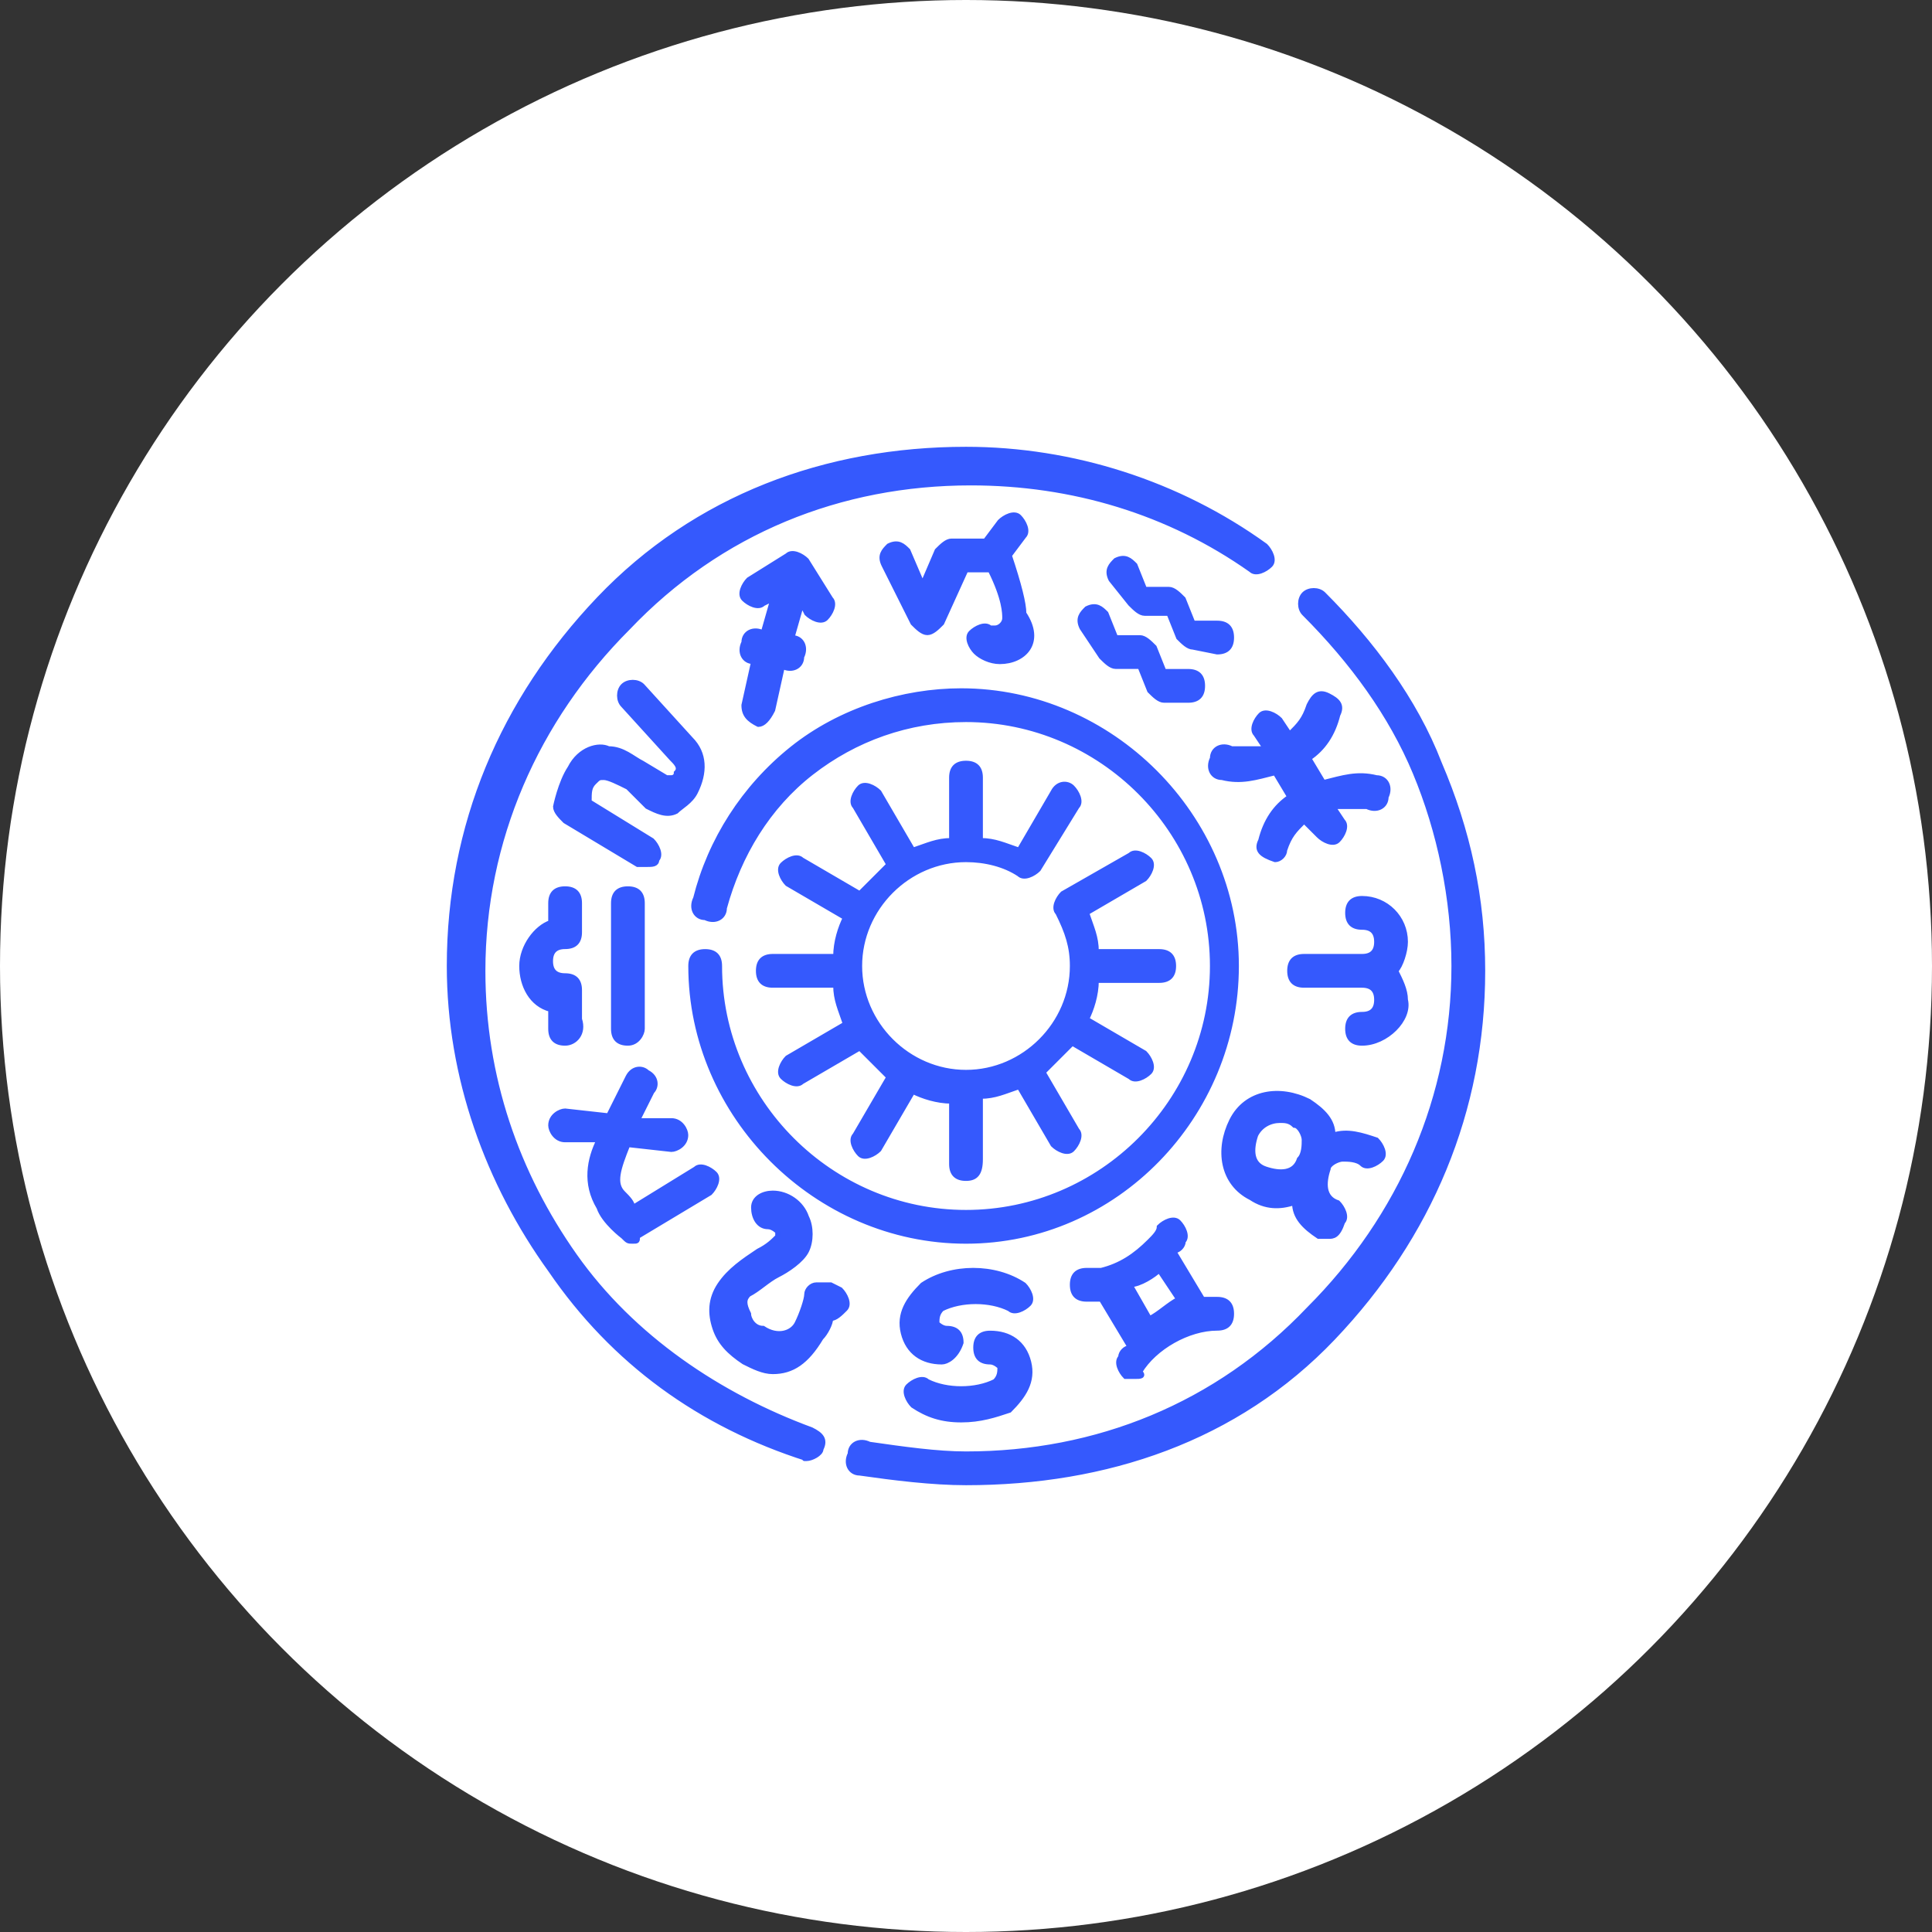
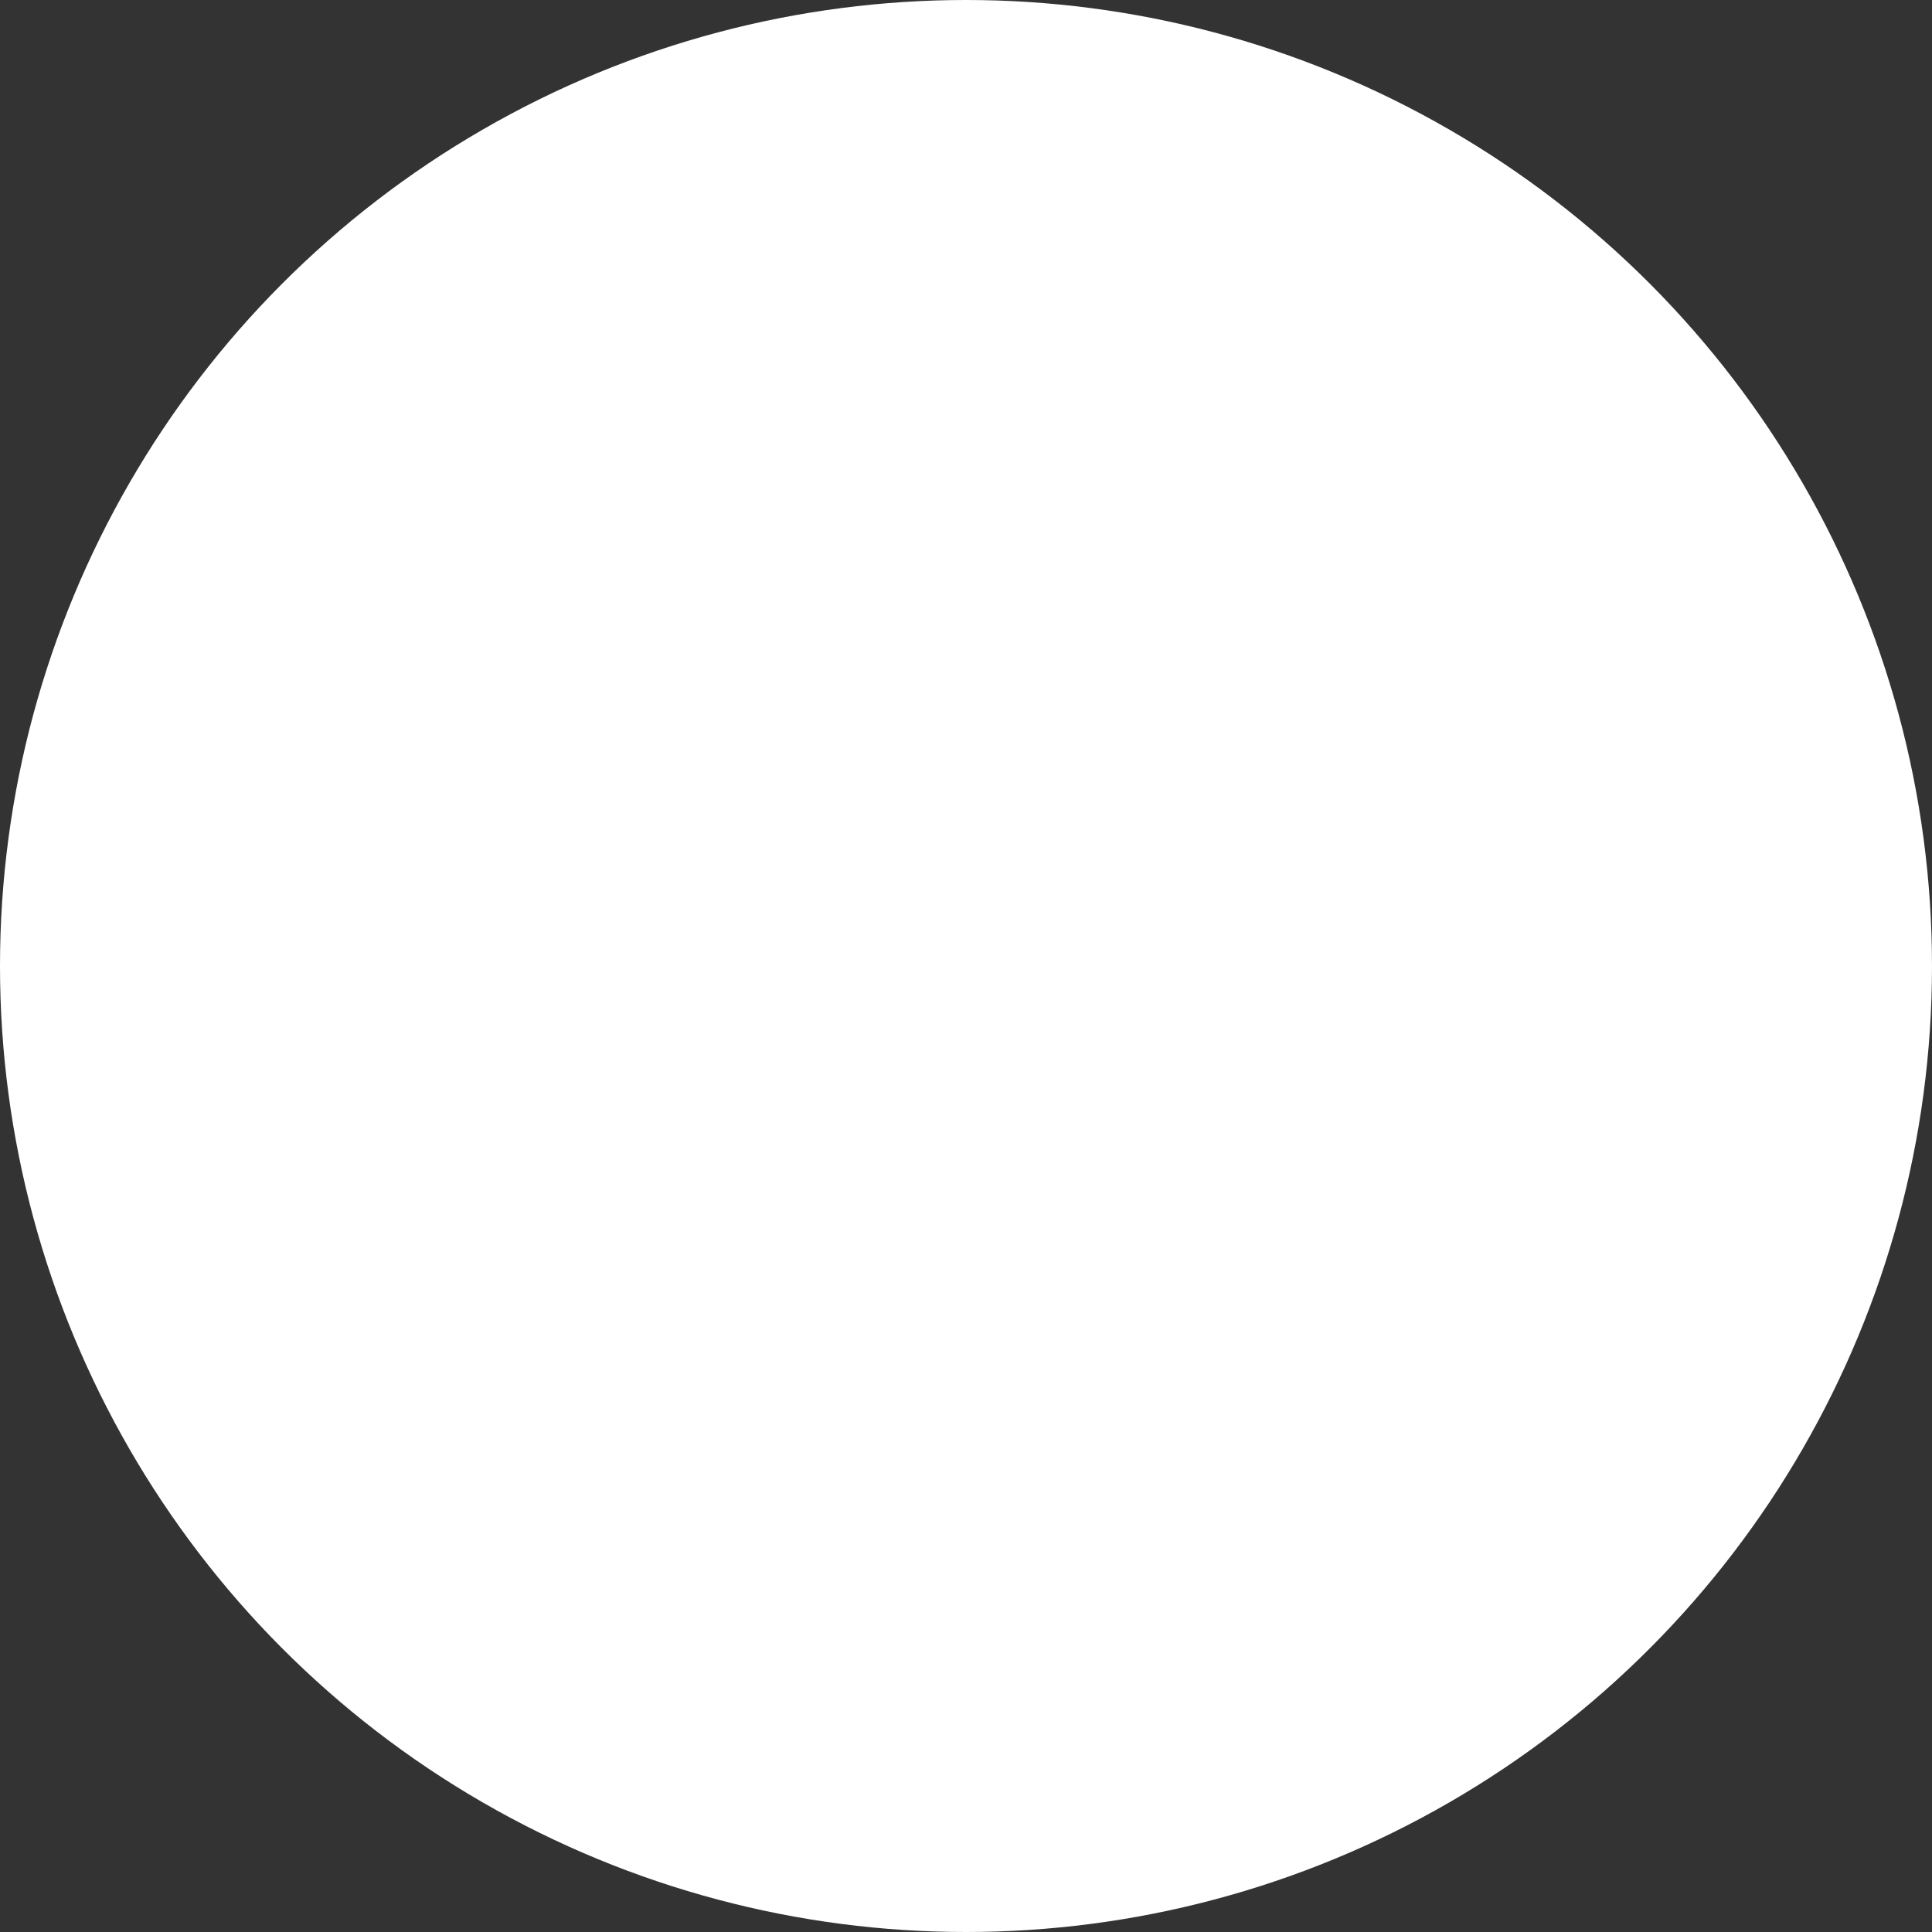
<svg xmlns="http://www.w3.org/2000/svg" version="1.1" id="Layer_1" x="0px" y="0px" viewBox="0 0 40 40" style="enable-background:new 0 0 40 40;" xml:space="preserve">
  <rect x="0" y="0" width="40" height="40" fill="#333333" stroke="none" />
  <style type="text/css">
	.st0{fill:#FFFFFF;}
	.st1{fill:#3559FD;stroke:#3559FD;stroke-width:9.909115e-02;}
</style>
  <circle class="st0" cx="20" cy="20" r="20" />
  <g>
-     <path class="st1" d="M20,30.7c-0.7,0-1.5-0.1-2.2-0.2c-0.2,0-0.3-0.2-0.2-0.4c0-0.2,0.2-0.3,0.4-0.2c0.7,0.1,1.4,0.2,2,0.2   c2.7,0,5.2-1,7.1-3c1.9-1.9,3-4.4,3-7.1c0-1.4-0.3-2.8-0.8-4c-0.5-1.2-1.3-2.3-2.3-3.3c-0.1-0.1-0.1-0.3,0-0.4   c0.1-0.1,0.3-0.1,0.4,0c1,1,1.9,2.2,2.4,3.5c0.6,1.4,0.9,2.8,0.9,4.3c0,2.9-1.1,5.5-3.1,7.6S22.9,30.7,20,30.7L20,30.7z M16.7,30.2   C16.7,30.2,16.6,30.2,16.7,30.2c-2.2-0.7-4-2-5.3-3.9c-1.3-1.8-2.1-4-2.1-6.3c0-2.9,1.1-5.5,3.1-7.6s4.7-3.1,7.6-3.1   c2.2,0,4.4,0.7,6.2,2c0.1,0.1,0.2,0.3,0.1,0.4s-0.3,0.2-0.4,0.1c-1.7-1.2-3.7-1.8-5.8-1.8c-2.7,0-5.2,1-7.1,3c-1.9,1.9-3,4.4-3,7.1   c0,2.2,0.7,4.2,1.9,5.9c1.2,1.7,3,2.9,4.9,3.6c0.2,0.1,0.3,0.2,0.2,0.4C17,30.1,16.8,30.2,16.7,30.2L16.7,30.2z M19.9,29.4   c-0.4,0-0.7-0.1-1-0.3c-0.1-0.1-0.2-0.3-0.1-0.4c0.1-0.1,0.3-0.2,0.4-0.1c0.4,0.2,1,0.2,1.4,0c0.1-0.1,0.1-0.2,0.1-0.3   c0,0-0.1-0.1-0.2-0.1c-0.2,0-0.3-0.1-0.3-0.3c0-0.2,0.1-0.3,0.3-0.3c0.4,0,0.7,0.2,0.8,0.6c0.1,0.4-0.1,0.7-0.4,1   C20.6,29.3,20.3,29.4,19.9,29.4L19.9,29.4z M23.5,28.5c-0.1,0-0.1,0-0.2,0c-0.1-0.1-0.2-0.3-0.1-0.4c0-0.1,0.1-0.2,0.2-0.2l-0.6-1   c-0.1,0-0.2,0-0.3,0c0,0,0,0,0,0c-0.2,0-0.3-0.1-0.3-0.3c0-0.2,0.1-0.3,0.3-0.3c0.1,0,0.2,0,0.3,0c0,0,0,0,0,0   c0.4-0.1,0.7-0.3,1-0.6c0,0,0,0,0,0c0.1-0.1,0.2-0.2,0.2-0.3c0.1-0.1,0.3-0.2,0.4-0.1c0.1,0.1,0.2,0.3,0.1,0.4   c0,0.1-0.1,0.2-0.2,0.2l0.6,1c0.1,0,0.2,0,0.3,0h0c0.2,0,0.3,0.1,0.3,0.3c0,0.2-0.1,0.3-0.3,0.3c0,0,0,0,0,0   c-0.6,0-1.3,0.4-1.6,0.9C23.7,28.5,23.6,28.5,23.5,28.5z M23.4,26.6l0.4,0.7c0.2-0.1,0.4-0.3,0.6-0.4L24,26.3   C23.9,26.4,23.6,26.6,23.4,26.6z M16,28.4c-0.2,0-0.4-0.1-0.6-0.2c-0.3-0.2-0.5-0.4-0.6-0.7c-0.1-0.3-0.1-0.6,0.1-0.9   c0.2-0.3,0.5-0.5,0.8-0.7c0.2-0.1,0.3-0.2,0.4-0.3c0-0.1,0-0.1,0-0.1c0,0-0.1-0.1-0.2-0.1c-0.2,0-0.3-0.2-0.3-0.4   c0-0.2,0.2-0.3,0.4-0.3c0.3,0,0.6,0.2,0.7,0.5c0.1,0.2,0.1,0.5,0,0.7c-0.1,0.2-0.4,0.4-0.6,0.5c-0.2,0.1-0.4,0.3-0.6,0.4   c-0.1,0.1-0.1,0.2,0,0.4c0,0.1,0.1,0.3,0.3,0.3c0.3,0.2,0.6,0.1,0.7-0.1c0.1-0.2,0.2-0.5,0.2-0.6c0-0.1,0.1-0.2,0.2-0.2   c0.1,0,0.2,0,0.3,0l0.2,0.1c0.1,0.1,0.2,0.3,0.1,0.4c-0.1,0.1-0.2,0.2-0.3,0.2c0,0.1-0.1,0.3-0.2,0.4C16.7,28.2,16.4,28.4,16,28.4   L16,28.4z M19.5,28.2c-0.4,0-0.7-0.2-0.8-0.6c-0.1-0.4,0.1-0.7,0.4-1c0.6-0.4,1.5-0.4,2.1,0c0.1,0.1,0.2,0.3,0.1,0.4   c-0.1,0.1-0.3,0.2-0.4,0.1c-0.4-0.2-1-0.2-1.4,0c-0.1,0.1-0.1,0.2-0.1,0.3c0,0,0.1,0.1,0.2,0.1c0.2,0,0.3,0.1,0.3,0.3   C19.8,28.1,19.6,28.2,19.5,28.2L19.5,28.2z M13.1,25.7c-0.1,0-0.1,0-0.2-0.1c0,0-0.4-0.3-0.5-0.6c-0.3-0.5-0.2-1,0-1.4l-0.7,0   c-0.2,0-0.3-0.2-0.3-0.3c0-0.2,0.2-0.3,0.3-0.3l0.9,0.1l0.4-0.8c0.1-0.2,0.3-0.2,0.4-0.1c0.2,0.1,0.2,0.3,0.1,0.4l-0.3,0.6l0.7,0   c0.2,0,0.3,0.2,0.3,0.3c0,0.2-0.2,0.3-0.3,0.3l-0.9-0.1c-0.2,0.5-0.3,0.8-0.1,1c0.1,0.1,0.2,0.2,0.2,0.3l1.3-0.8   c0.1-0.1,0.3,0,0.4,0.1c0.1,0.1,0,0.3-0.1,0.4l-1.5,0.9C13.2,25.7,13.2,25.7,13.1,25.7L13.1,25.7z M20,25.7c-3.1,0-5.7-2.6-5.7-5.7   c0-0.2,0.1-0.3,0.3-0.3c0.2,0,0.3,0.1,0.3,0.3c0,2.8,2.3,5.1,5.1,5.1s5.1-2.3,5.1-5.1s-2.3-5.1-5.1-5.1c-1.2,0-2.3,0.4-3.2,1.1   c-0.9,0.7-1.5,1.7-1.8,2.8c0,0.2-0.2,0.3-0.4,0.2c-0.2,0-0.3-0.2-0.2-0.4c0.3-1.2,1-2.3,2-3.1c1-0.8,2.3-1.2,3.5-1.2   c3.1,0,5.7,2.6,5.7,5.7S23.1,25.7,20,25.7L20,25.7z M27.5,25.6c-0.1,0-0.1,0-0.2,0c-0.3-0.2-0.5-0.4-0.5-0.7   c-0.3,0.1-0.6,0.1-0.9-0.1c-0.6-0.3-0.7-1-0.4-1.6c0.3-0.6,1-0.7,1.6-0.4c0.3,0.2,0.5,0.4,0.5,0.7c0,0,0,0,0,0c0,0,0,0,0,0   c0.3-0.1,0.6,0,0.9,0.1c0.1,0.1,0.2,0.3,0.1,0.4c-0.1,0.1-0.3,0.2-0.4,0.1c-0.1-0.1-0.3-0.1-0.4-0.1c-0.1,0-0.3,0.1-0.3,0.2   c-0.1,0.3-0.1,0.6,0.2,0.7c0.1,0.1,0.2,0.3,0.1,0.4C27.7,25.6,27.6,25.6,27.5,25.6L27.5,25.6z M26.5,23.2c-0.2,0-0.4,0.1-0.5,0.3   c-0.1,0.3-0.1,0.6,0.2,0.7c0.3,0.1,0.6,0.1,0.7-0.2c0.1-0.1,0.1-0.3,0.1-0.4c0-0.1-0.1-0.3-0.2-0.3C26.7,23.2,26.6,23.2,26.5,23.2   L26.5,23.2z M20,24.4c-0.2,0-0.3-0.1-0.3-0.3v-1.3c-0.3,0-0.6-0.1-0.8-0.2l-0.7,1.2c-0.1,0.1-0.3,0.2-0.4,0.1   c-0.1-0.1-0.2-0.3-0.1-0.4l0.7-1.2c-0.2-0.2-0.4-0.4-0.6-0.6l-1.2,0.7c-0.1,0.1-0.3,0-0.4-0.1c-0.1-0.1,0-0.3,0.1-0.4l1.2-0.7   c-0.1-0.3-0.2-0.5-0.2-0.8h-1.3c-0.2,0-0.3-0.1-0.3-0.3c0-0.2,0.1-0.3,0.3-0.3h1.3c0-0.3,0.1-0.6,0.2-0.8l-1.2-0.7   c-0.1-0.1-0.2-0.3-0.1-0.4c0.1-0.1,0.3-0.2,0.4-0.1l1.2,0.7c0.2-0.2,0.4-0.4,0.6-0.6l-0.7-1.2c-0.1-0.1,0-0.3,0.1-0.4   c0.1-0.1,0.3,0,0.4,0.1l0.7,1.2c0.3-0.1,0.5-0.2,0.8-0.2v-1.3c0-0.2,0.1-0.3,0.3-0.3s0.3,0.1,0.3,0.3v1.3c0.3,0,0.5,0.1,0.8,0.2   l0.7-1.2c0.1-0.2,0.3-0.2,0.4-0.1c0.1,0.1,0.2,0.3,0.1,0.4L21.5,18c0,0,0,0,0,0c-0.1,0.1-0.3,0.2-0.4,0.1c0,0,0,0,0,0   c-0.3-0.2-0.7-0.3-1.1-0.3c-1.2,0-2.2,1-2.2,2.2c0,1.2,1,2.2,2.2,2.2c1.2,0,2.2-1,2.2-2.2c0-0.4-0.1-0.7-0.3-1.1c0,0,0,0,0,0   c-0.1-0.1,0-0.3,0.1-0.4l1.4-0.8c0.1-0.1,0.3,0,0.4,0.1c0.1,0.1,0,0.3-0.1,0.4l-1.2,0.7c0.1,0.3,0.2,0.5,0.2,0.8h1.3   c0.2,0,0.3,0.1,0.3,0.3s-0.1,0.3-0.3,0.3h-1.3c0,0.3-0.1,0.6-0.2,0.8l1.2,0.7c0.1,0.1,0.2,0.3,0.1,0.4c-0.1,0.1-0.3,0.2-0.4,0.1   l-1.2-0.7c-0.2,0.2-0.4,0.4-0.6,0.6l0.7,1.2c0.1,0.1,0,0.3-0.1,0.4c-0.1,0.1-0.3,0-0.4-0.1l-0.7-1.2c-0.3,0.1-0.5,0.2-0.8,0.2v1.3   C20.3,24.3,20.2,24.4,20,24.4L20,24.4z M28.2,21.6c-0.2,0-0.3-0.1-0.3-0.3c0-0.2,0.1-0.3,0.3-0.3c0.2,0,0.3-0.1,0.3-0.3   c0-0.2-0.1-0.3-0.3-0.3H27c-0.2,0-0.3-0.1-0.3-0.3c0-0.2,0.1-0.3,0.3-0.3h1.2c0.2,0,0.3-0.1,0.3-0.3s-0.1-0.3-0.3-0.3   c-0.2,0-0.3-0.1-0.3-0.3s0.1-0.3,0.3-0.3c0.5,0,0.9,0.4,0.9,0.9c0,0.2-0.1,0.5-0.2,0.6c0.1,0.2,0.2,0.4,0.2,0.6   C29.2,21.1,28.7,21.6,28.2,21.6z M13,21.6c-0.2,0-0.3-0.1-0.3-0.3v-2.6c0-0.2,0.1-0.3,0.3-0.3c0.2,0,0.3,0.1,0.3,0.3v2.6   C13.3,21.4,13.2,21.6,13,21.6z M11.7,21.6c-0.2,0-0.3-0.1-0.3-0.3v-0.4c-0.4-0.1-0.6-0.5-0.6-0.9s0.3-0.8,0.6-0.9v-0.4   c0-0.2,0.1-0.3,0.3-0.3c0.2,0,0.3,0.1,0.3,0.3v0.6c0,0.2-0.1,0.3-0.3,0.3c-0.2,0-0.3,0.1-0.3,0.3s0.1,0.3,0.3,0.3   c0.2,0,0.3,0.1,0.3,0.3v0.6C12.1,21.4,11.9,21.6,11.7,21.6z M13.4,17.9c-0.1,0-0.1,0-0.2,0L11.7,17c-0.1-0.1-0.2-0.2-0.2-0.3   c0,0,0.1-0.5,0.3-0.8c0.2-0.4,0.6-0.5,0.8-0.4c0.3,0,0.5,0.2,0.7,0.3l0.5,0.3c0,0,0.1,0,0.1,0c0,0,0.1,0,0.1-0.1   c0.1-0.1,0-0.2-0.1-0.3l-1-1.1c-0.1-0.1-0.1-0.3,0-0.4c0.1-0.1,0.3-0.1,0.4,0l1,1.1c0.3,0.3,0.3,0.7,0.1,1.1   c-0.1,0.2-0.3,0.3-0.4,0.4c-0.2,0.1-0.4,0-0.6-0.1L13,16.3c-0.2-0.1-0.4-0.2-0.5-0.2c-0.1,0-0.1,0-0.2,0.1   c-0.1,0.1-0.1,0.2-0.1,0.4l1.3,0.8c0.1,0.1,0.2,0.3,0.1,0.4C13.6,17.9,13.5,17.9,13.4,17.9L13.4,17.9z M26.4,17.8   C26.3,17.8,26.3,17.8,26.4,17.8c-0.3-0.1-0.4-0.2-0.3-0.4c0.1-0.4,0.3-0.7,0.6-0.9L26.4,16c-0.4,0.1-0.7,0.2-1.1,0.1   c-0.2,0-0.3-0.2-0.2-0.4c0-0.2,0.2-0.3,0.4-0.2c0.2,0,0.5,0,0.7,0l-0.2-0.3c-0.1-0.1,0-0.3,0.1-0.4c0.1-0.1,0.3,0,0.4,0.1l0.2,0.3   c0.2-0.2,0.3-0.3,0.4-0.6c0.1-0.2,0.2-0.3,0.4-0.2c0.2,0.1,0.3,0.2,0.2,0.4c-0.1,0.4-0.3,0.7-0.6,0.9l0.3,0.5   c0.4-0.1,0.7-0.2,1.1-0.1c0.2,0,0.3,0.2,0.2,0.4c0,0.2-0.2,0.3-0.4,0.2c-0.2,0-0.5,0-0.7,0l0.2,0.3c0.1,0.1,0,0.3-0.1,0.4   c-0.1,0.1-0.3,0-0.4-0.1L27,17c-0.2,0.2-0.3,0.3-0.4,0.6C26.6,17.7,26.5,17.8,26.4,17.8L26.4,17.8z M15.7,15   C15.6,15,15.6,15,15.7,15c-0.2-0.1-0.3-0.2-0.3-0.4l0.2-0.9l0,0c-0.2,0-0.3-0.2-0.2-0.4c0-0.2,0.2-0.3,0.4-0.2l0,0l0.2-0.7   l-0.2,0.1c-0.1,0.1-0.3,0-0.4-0.1c-0.1-0.1,0-0.3,0.1-0.4l0.8-0.5c0.1-0.1,0.3,0,0.4,0.1l0.5,0.8c0.1,0.1,0,0.3-0.1,0.4   c-0.1,0.1-0.3,0-0.4-0.1l-0.1-0.2l-0.2,0.7l0,0c0.2,0,0.3,0.2,0.2,0.4c0,0.2-0.2,0.3-0.4,0.2l0,0L16,14.7   C15.9,14.9,15.8,15,15.7,15L15.7,15z M24.1,14.5c-0.1,0-0.2-0.1-0.3-0.2l-0.2-0.5l-0.5,0c-0.1,0-0.2-0.1-0.3-0.2L22.4,13   c-0.1-0.2,0-0.3,0.1-0.4c0.2-0.1,0.3,0,0.4,0.1l0.2,0.5l0.5,0c0.1,0,0.2,0.1,0.3,0.2l0.2,0.5l0.5,0c0.2,0,0.3,0.1,0.3,0.3   c0,0.2-0.1,0.3-0.3,0.3L24.1,14.5C24.1,14.5,24.1,14.5,24.1,14.5L24.1,14.5z M20.7,13.7c-0.2,0-0.4-0.1-0.5-0.2   c-0.1-0.1-0.2-0.3-0.1-0.4c0.1-0.1,0.3-0.2,0.4-0.1c0,0,0.1,0,0.1,0c0.1,0,0.2-0.1,0.2-0.2c0-0.1,0-0.4-0.3-1h-0.5l-0.5,1.1   c-0.1,0.1-0.2,0.2-0.3,0.2c-0.1,0-0.2-0.1-0.3-0.2l-0.6-1.2c-0.1-0.2,0-0.3,0.1-0.4c0.2-0.1,0.3,0,0.4,0.1l0.3,0.7l0.3-0.7   c0.1-0.1,0.2-0.2,0.3-0.2h0.7l0.3-0.4c0.1-0.1,0.3-0.2,0.4-0.1c0.1,0.1,0.2,0.3,0.1,0.4l-0.3,0.4c0.2,0.6,0.3,1,0.3,1.2   C21.6,13.3,21.2,13.7,20.7,13.7z M24.7,13.4c-0.1,0-0.2-0.1-0.3-0.2l-0.2-0.5l-0.5,0c-0.1,0-0.2-0.1-0.3-0.2L23,12   c-0.1-0.2,0-0.3,0.1-0.4c0.2-0.1,0.3,0,0.4,0.1l0.2,0.5l0.5,0c0.1,0,0.2,0.1,0.3,0.2l0.2,0.5l0.5,0c0.2,0,0.3,0.1,0.3,0.3   c0,0.2-0.1,0.3-0.3,0.3L24.7,13.4C24.7,13.4,24.7,13.4,24.7,13.4z" />
-   </g>
+     </g>
</svg>